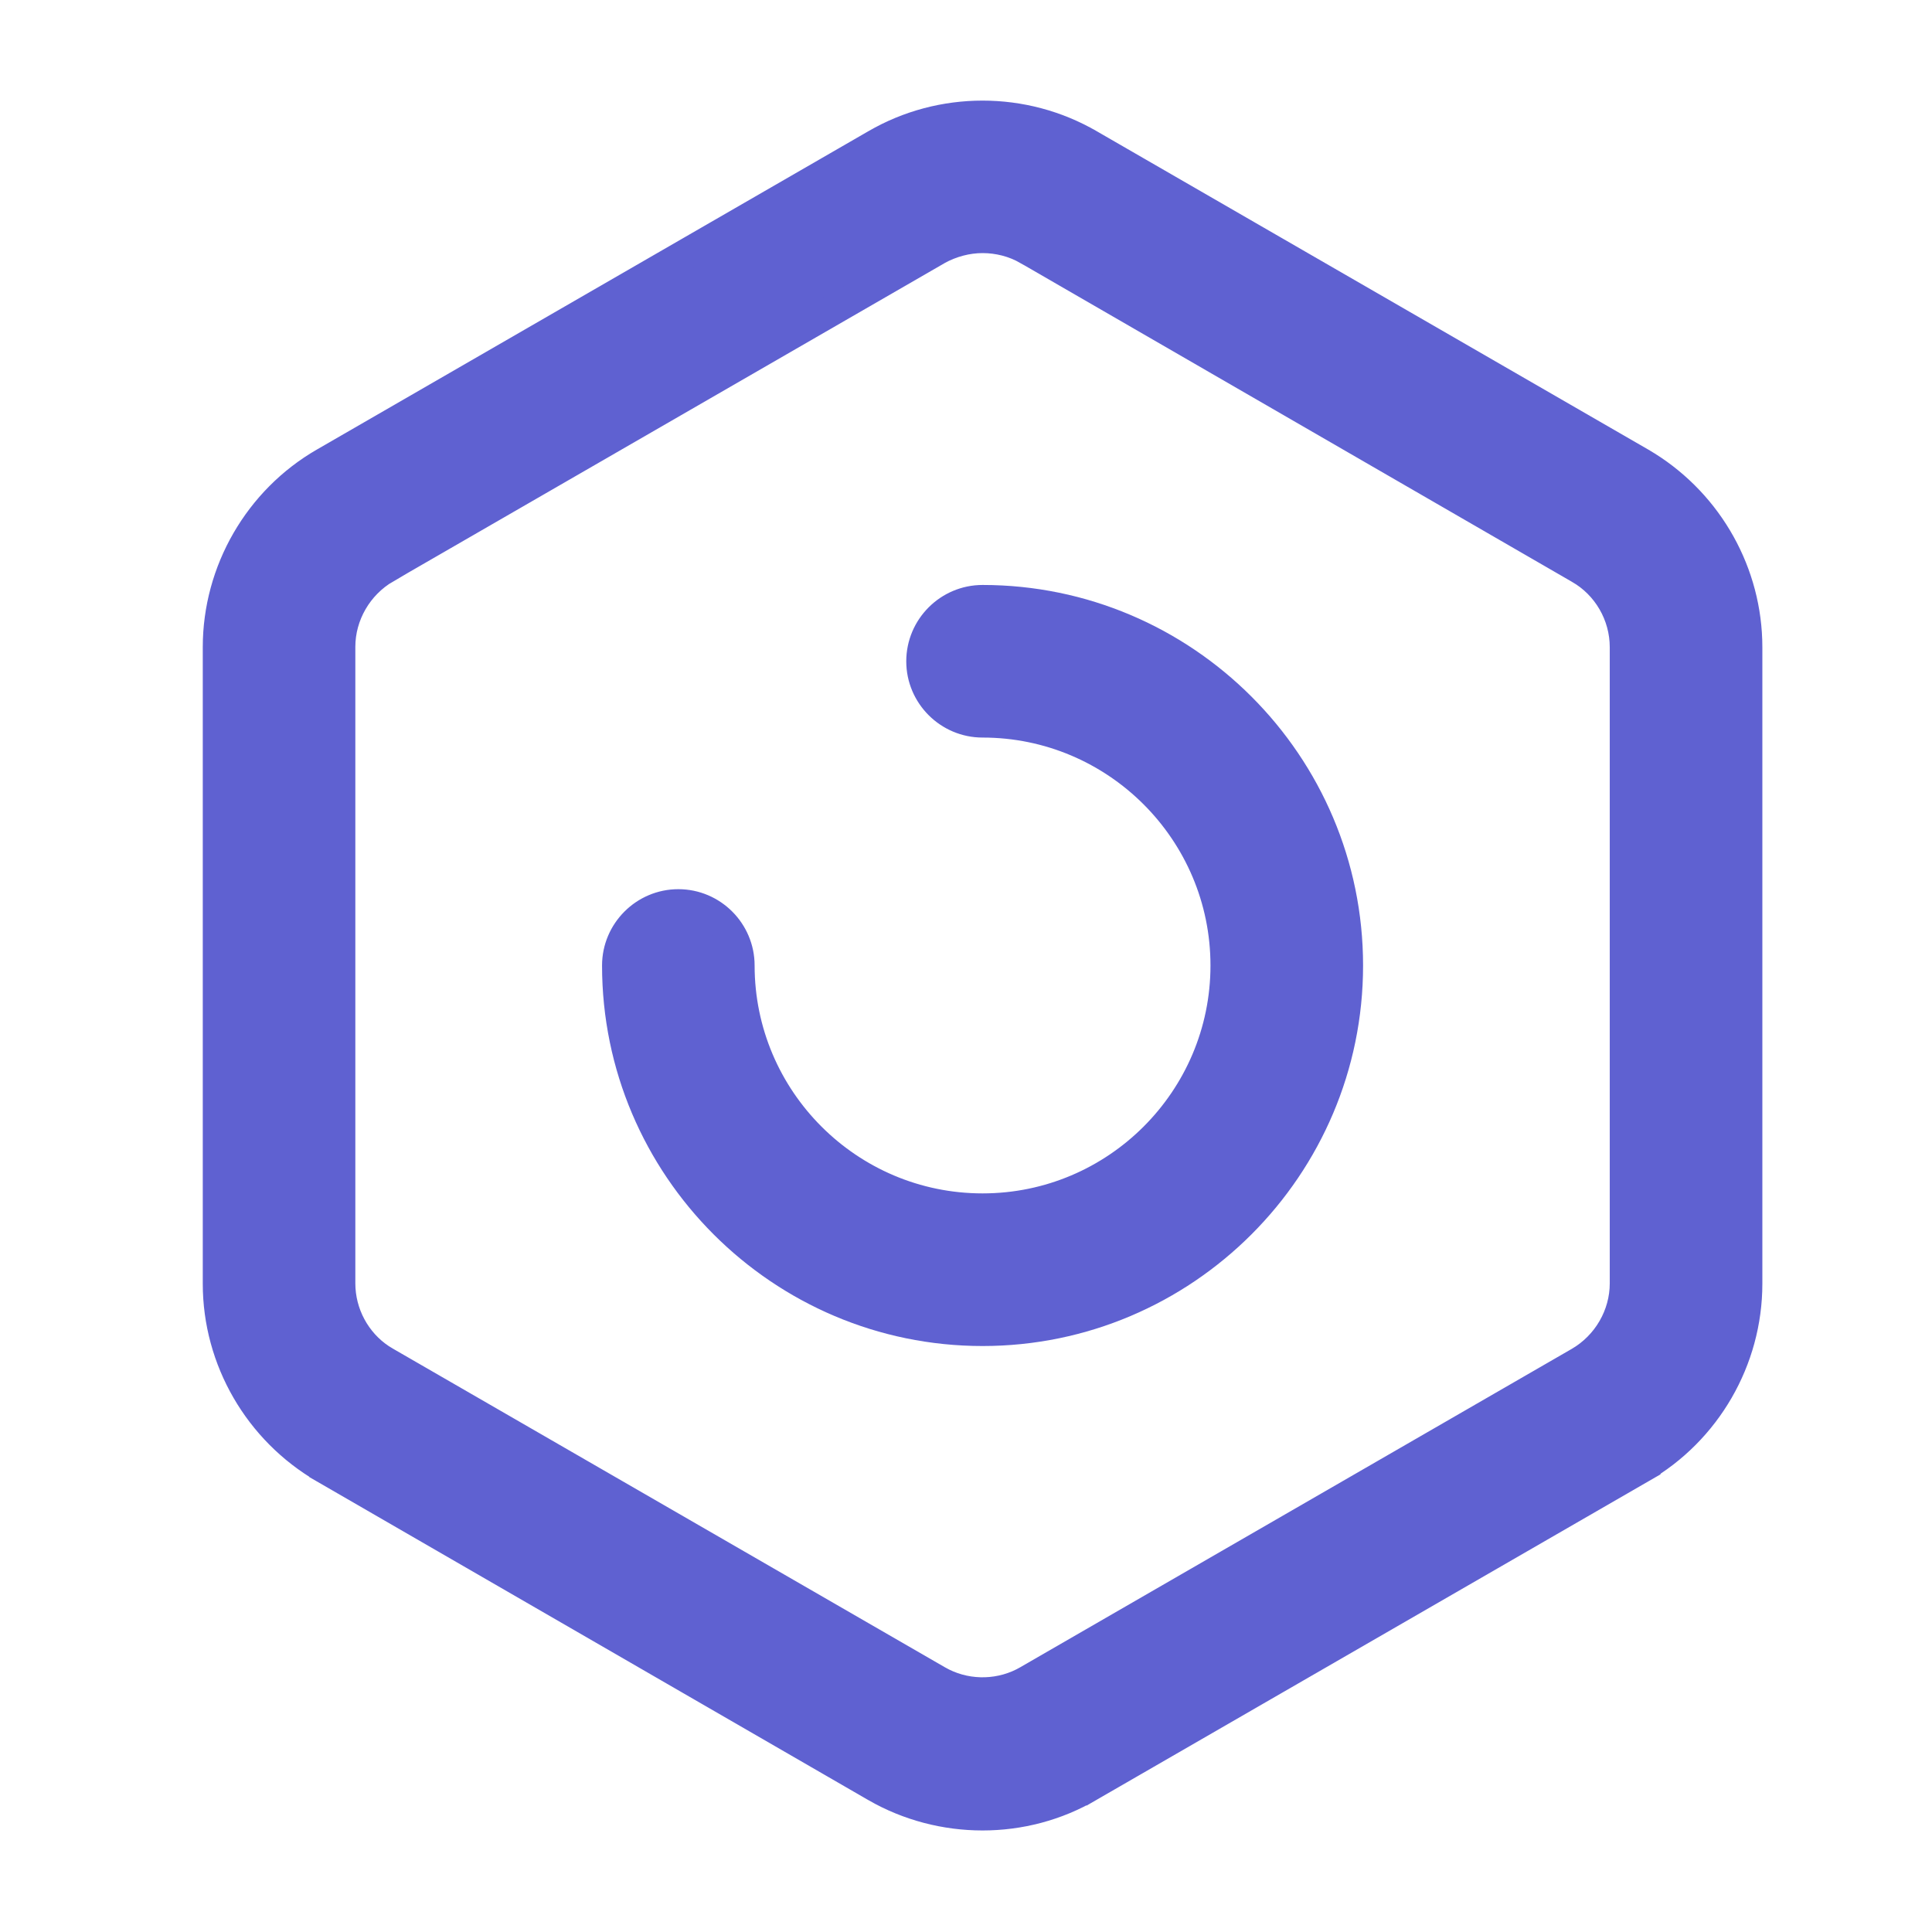
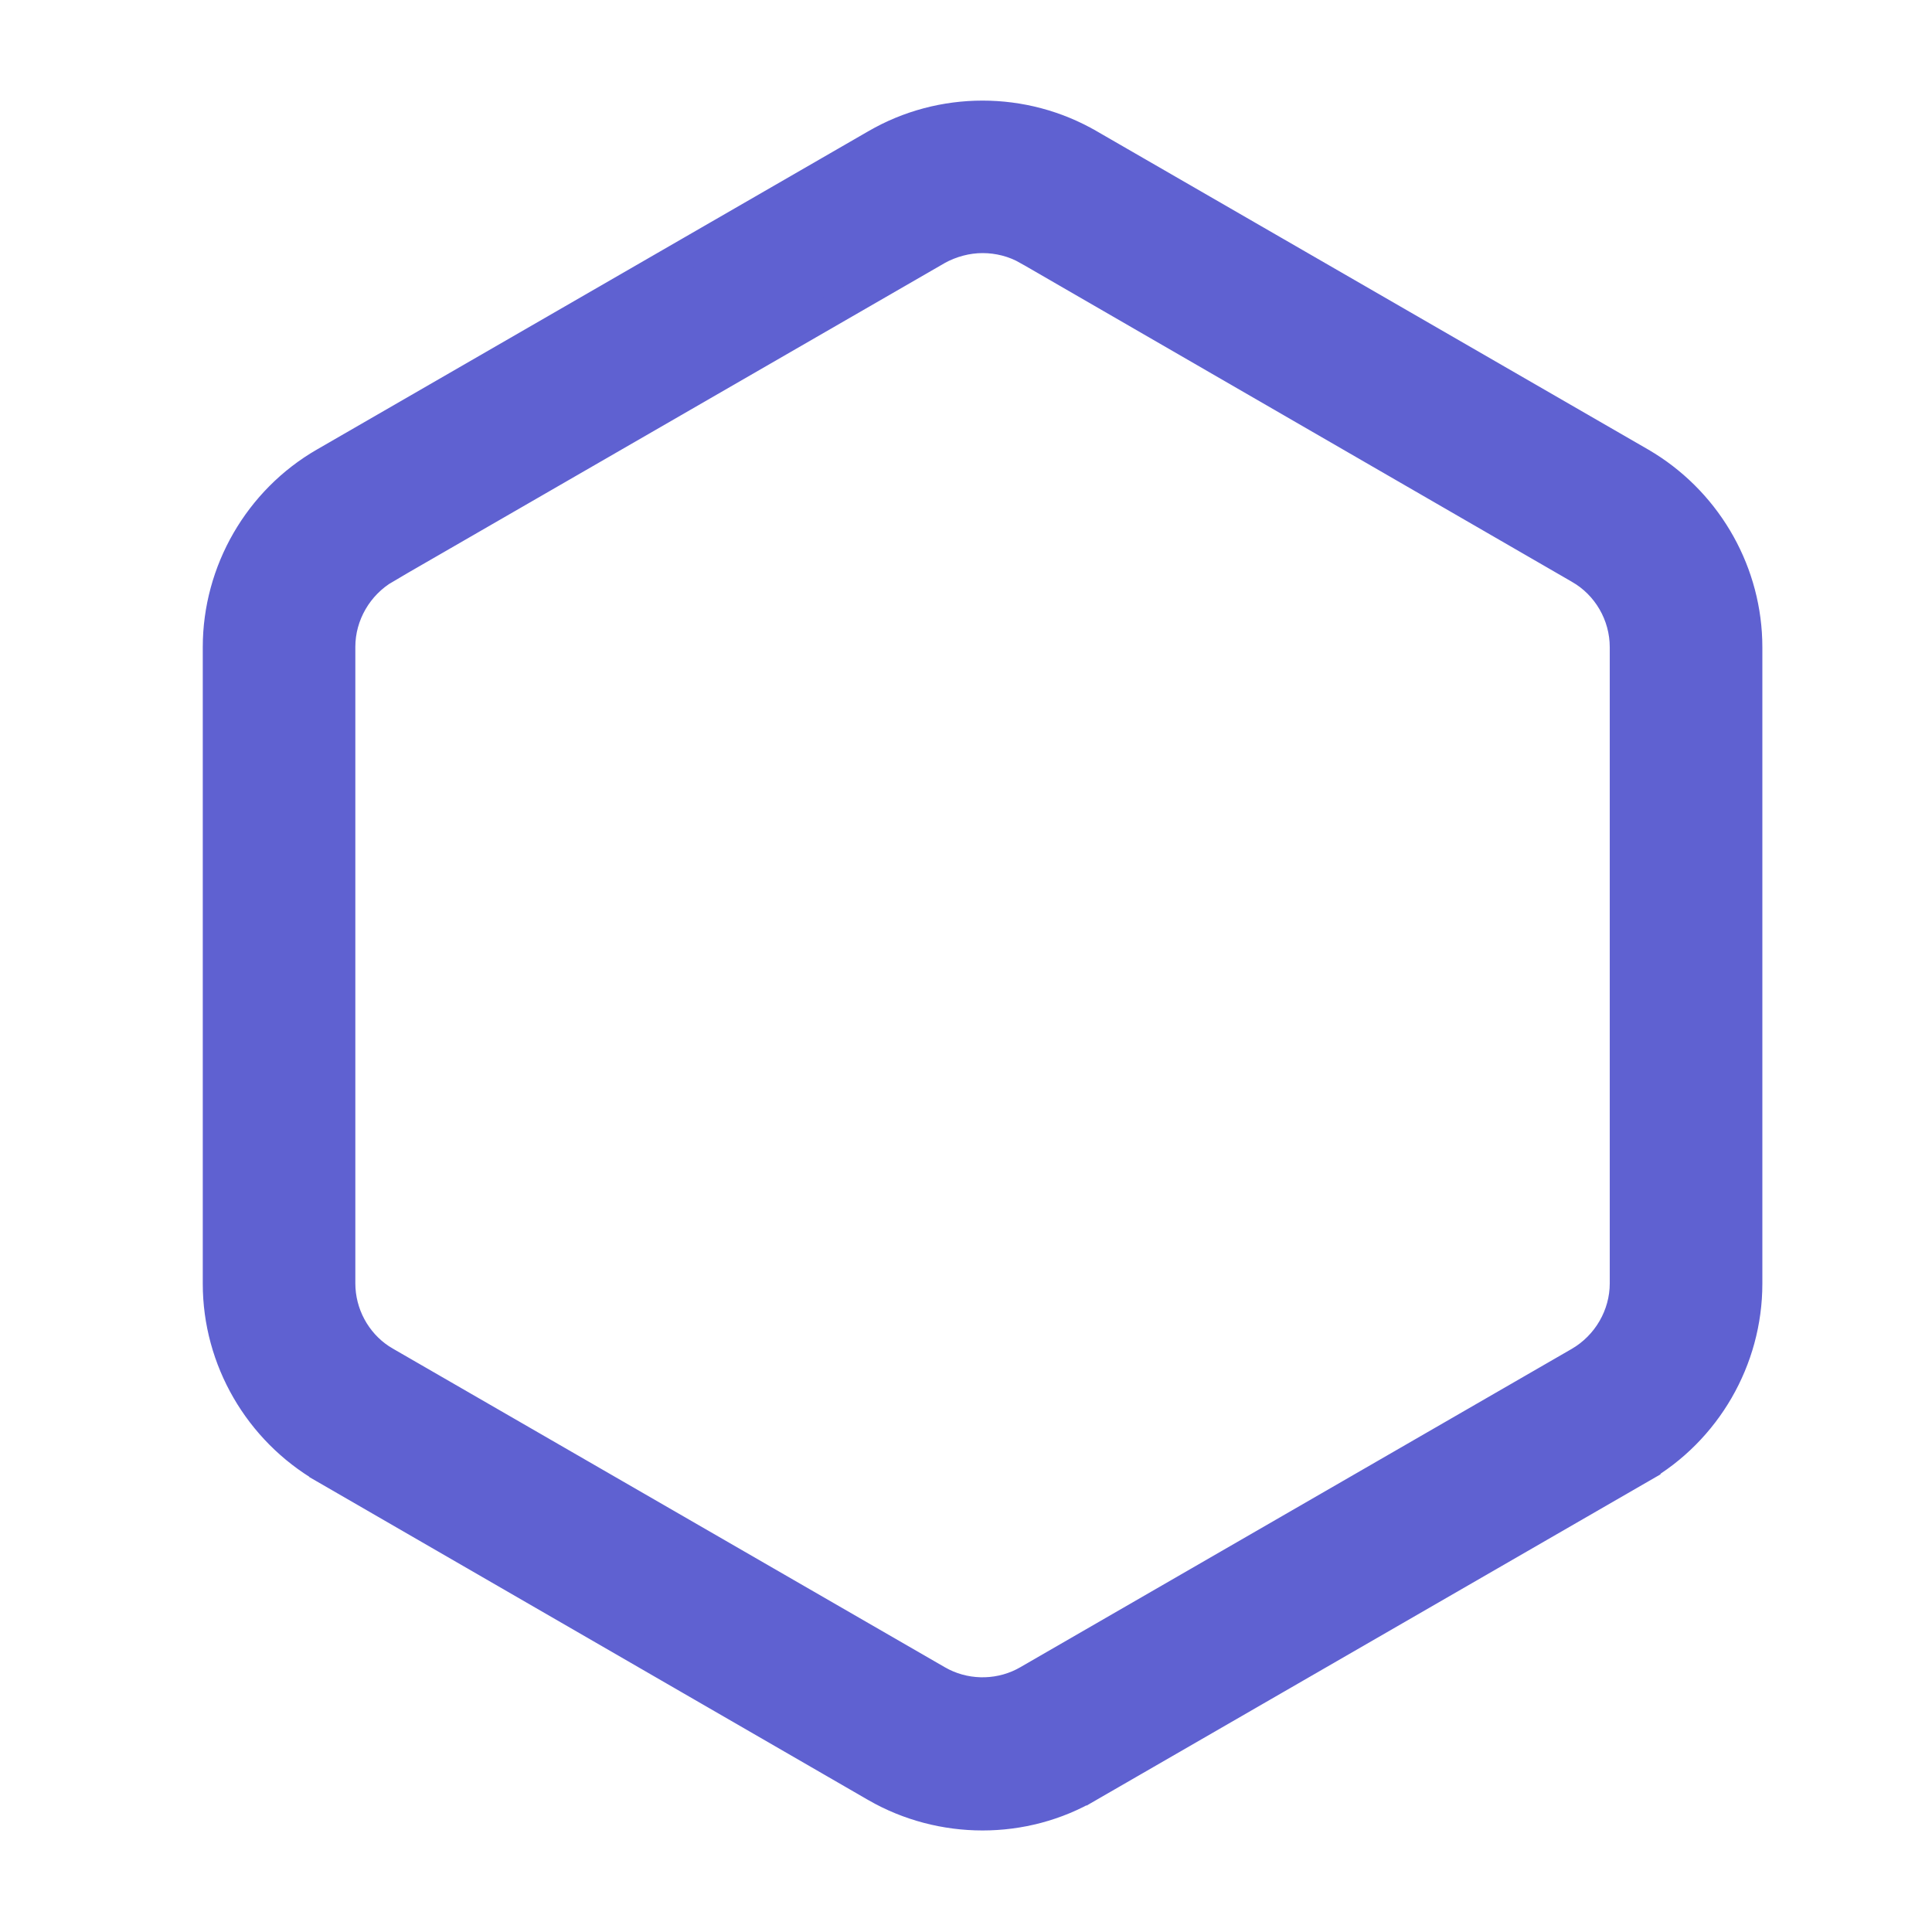
<svg xmlns="http://www.w3.org/2000/svg" width="63" height="63" viewBox="0 0 63 63" fill="none">
-   <path d="M32.04 19.575C38.603 19.576 43.948 24.921 43.948 31.484C43.948 38.046 38.603 43.392 32.04 43.392C25.477 43.392 20.132 38.047 20.132 31.484C20.132 30.389 21.026 29.495 22.12 29.495C23.215 29.495 24.107 30.389 24.107 31.484C24.108 35.857 27.666 39.415 32.04 39.415C36.414 39.415 39.972 35.857 39.972 31.484C39.972 27.11 36.414 23.551 32.04 23.551C30.946 23.551 30.052 22.658 30.052 21.564C30.052 20.469 30.945 19.575 32.04 19.575Z" fill="#5F61D1" stroke="#5F61D1" />
  <path d="M28.566 4.712C30.704 3.47 33.375 3.47 35.513 4.712H35.514L53.494 15.091L53.495 15.092L53.693 15.211C55.714 16.477 56.968 18.707 56.968 21.104V41.862C56.968 44.334 55.632 46.644 53.493 47.874L53.494 47.876L35.514 58.254L35.513 58.253C34.442 58.882 33.239 59.189 32.04 59.189C30.839 59.189 29.637 58.882 28.567 58.267L28.566 58.266L10.585 47.876L10.585 47.874C8.448 46.633 7.112 44.336 7.112 41.862V21.104C7.112 18.632 8.447 16.322 10.585 15.091L28.566 4.712ZM32.04 7.753C31.535 7.753 31.013 7.89 30.553 8.145L30.554 8.146L12.574 18.523L12.575 18.524C11.661 19.056 11.087 20.045 11.087 21.092V41.85C11.088 42.845 11.592 43.775 12.405 44.314L12.572 44.416L12.574 44.417L30.554 54.796L30.555 54.797L30.729 54.89C31.609 55.325 32.671 55.294 33.525 54.797L33.526 54.796L51.505 44.417C52.419 43.886 52.992 42.897 52.992 41.85V21.104C52.992 20.043 52.417 19.057 51.508 18.539L51.505 18.537L33.526 8.145H33.525C33.074 7.883 32.553 7.753 32.04 7.753Z" fill="#5F61D1" stroke="#5F61D1" />
</svg>